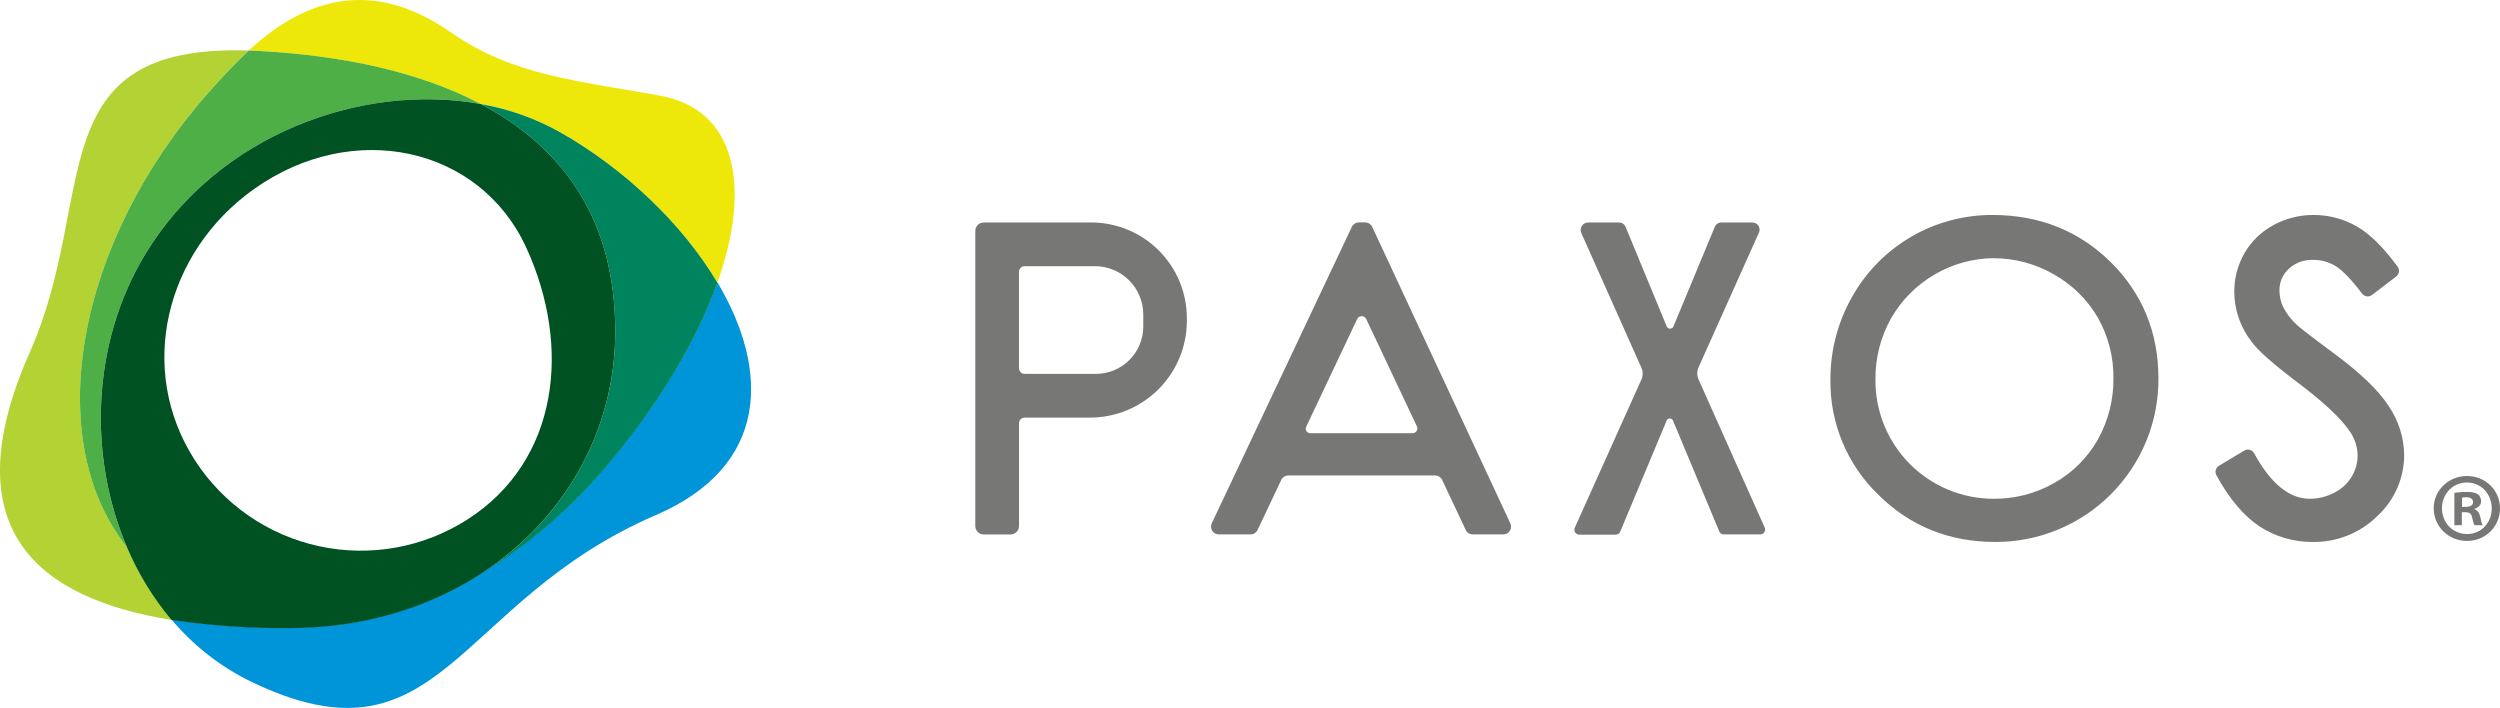
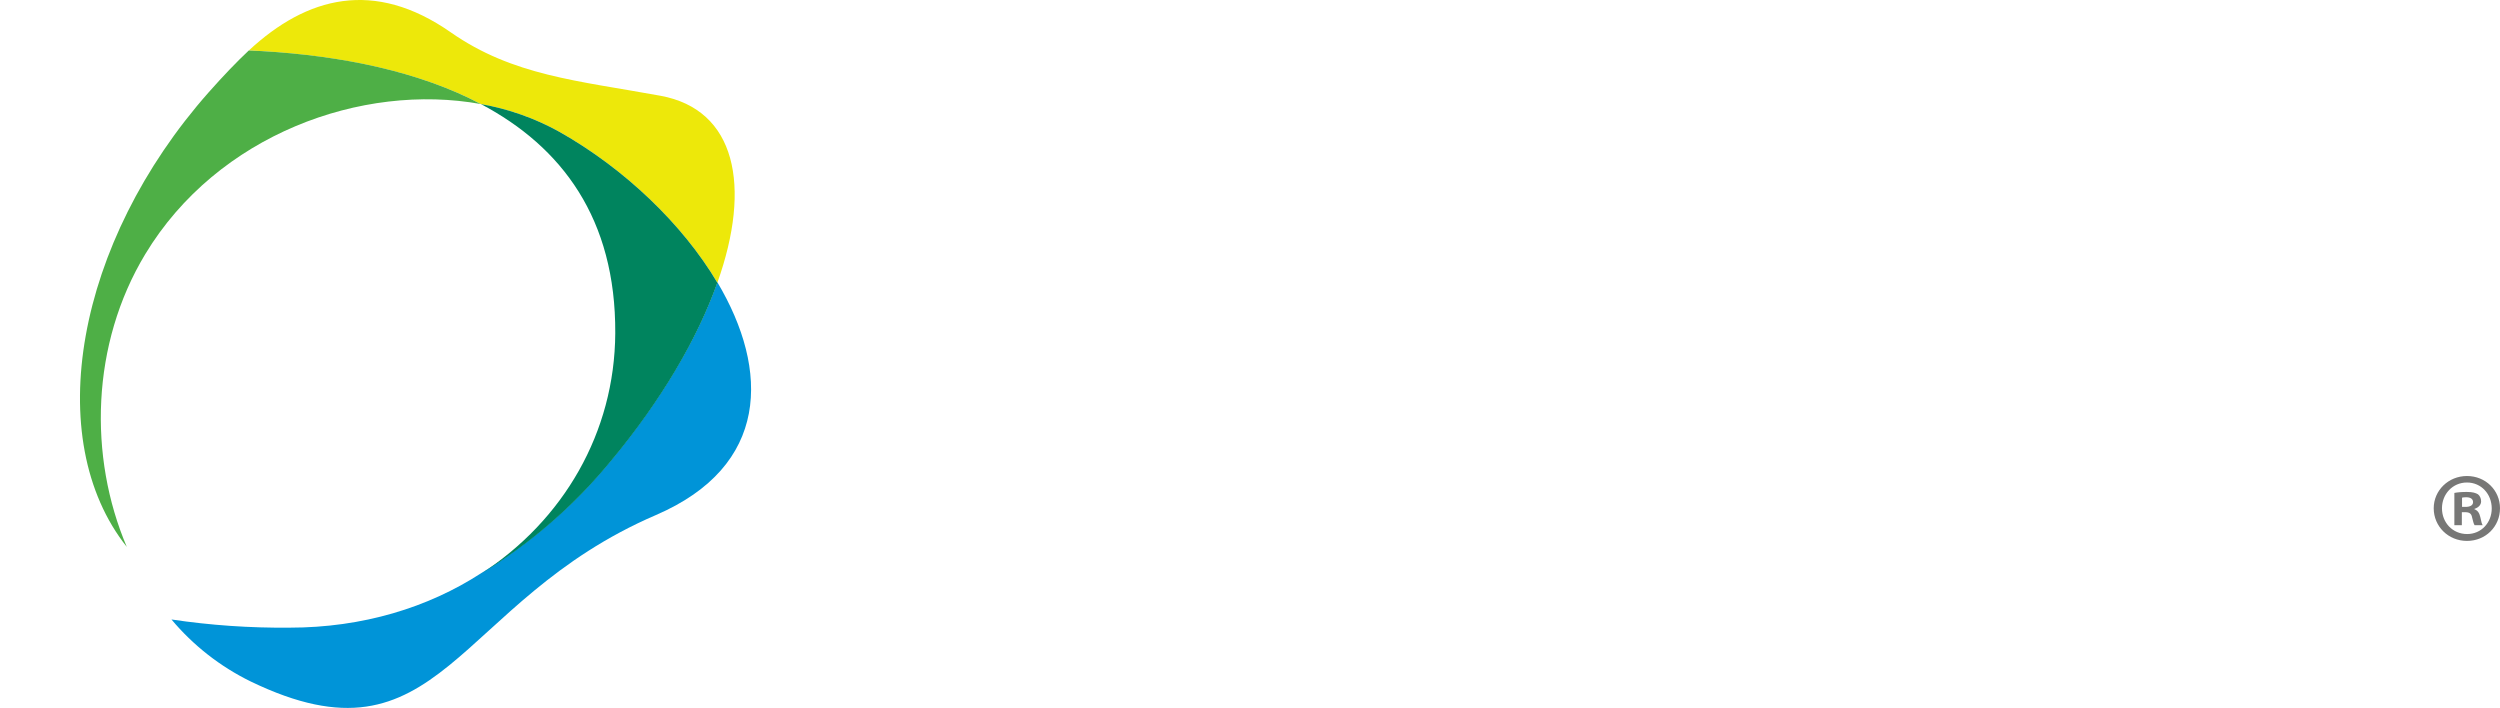
<svg xmlns="http://www.w3.org/2000/svg" id="Layer_2" data-name="Layer 2" viewBox="0 0 510.31 144.505">
  <defs>
    <style>
      .cls-1 {
        fill: #0094d8;
      }

      .cls-2 {
        fill: #4eaf46;
      }

      .cls-3 {
        fill: #ede80a;
      }

      .cls-4 {
        fill: #005222;
      }

      .cls-5 {
        fill-rule: evenodd;
      }

      .cls-5, .cls-6 {
        fill: #777776;
      }

      .cls-7 {
        fill: #00845e;
      }

      .cls-8 {
        fill: #b3d234;
      }
    </style>
  </defs>
  <g id="Layer_1-2" data-name="Layer 1">
    <g>
      <g>
        <g>
-           <path class="cls-8" d="M42.613,18.826c2.931-3.312,5.602-6.144,8.16-8.512C7.629,8.905,20.185,40.106,6.128,71.8c-16.206,36.499,1.91,50.409,28.889,54.742-3.768-4.482-6.84-9.506-9.111-14.903-17.496-22.005-10.464-62.098,16.707-92.813Z" />
          <path class="cls-1" d="M146.432,57.616c-4.016,11.309-11.379,23.957-21.794,36.471-7.465,9.085-16.413,16.842-26.466,22.942-10.767,6.976-24.126,11.091-39.064,11.091-8.066.076-16.126-.482-24.105-1.67,4.439,5.295,9.938,9.601,16.143,12.641,39.008,18.856,41.467-16.206,82.737-33.956,23.175-9.984,23.26-29.503,12.549-47.52Z" />
-           <path class="cls-3" d="M98.165,21.243c5.646.989,11.086,2.918,16.094,5.707,13.099,7.406,25.035,18.75,32.173,30.757,7.046-19.793,3.756-35.351-11.626-38.162-16.911-3.093-30.101-4.087-42.792-12.944-15.636-10.922-29.347-7.321-41.234,3.713.839,0,1.691.063,2.579.113,16.495.979,32.236,4.185,44.807,10.816Z" />
+           <path class="cls-3" d="M98.165,21.243c5.646.989,11.086,2.918,16.094,5.707,13.099,7.406,25.035,18.75,32.173,30.757,7.046-19.793,3.756-35.351-11.626-38.162-16.911-3.093-30.101-4.087-42.792-12.944-15.636-10.922-29.347-7.321-41.234,3.713.839,0,1.691.063,2.579.113,16.495.979,32.236,4.185,44.807,10.816" />
          <path class="cls-2" d="M42.613,18.826C15.436,49.541,8.404,89.634,25.885,111.639c-7.849-18.419-7.307-41.396,3.756-59.745,14.734-24.429,44.271-35.069,68.518-30.651-12.563-6.63-28.312-9.865-44.807-10.816-.888-.049-1.741-.085-2.579-.113-2.523,2.368-5.221,5.2-8.16,8.512Z" />
          <path class="cls-7" d="M114.259,26.951c-5.007-2.789-10.448-4.719-16.094-5.707,16.537,8.737,27.551,23.408,27.424,46.773-.113,20.279-10.569,38.198-27.417,49.105,10.052-6.101,19-13.858,26.466-22.942,10.414-12.486,17.777-25.162,21.794-36.471-7.138-12.035-19.074-23.351-32.173-30.757Z" />
-           <path class="cls-4" d="M95.46,106.009c-8.971,5.765-19.86,7.741-30.285,5.496s-19.535-8.528-25.338-17.475c-12.049-18.602-6.088-42.559,11.979-55.418,20.223-14.381,46.167-8.709,55.63,11.979,9.216,20.145,6.673,43.419-11.985,55.418ZM98.165,21.243c-24.246-4.418-53.784,6.222-68.517,30.651-11.063,18.32-11.605,41.326-3.756,59.745,2.271,5.397,5.343,10.421,9.111,14.903,7.979,1.188,16.039,1.746,24.105,1.67,14.938,0,28.298-4.115,39.064-11.091,16.833-10.908,27.304-28.826,27.417-49.105.127-23.365-10.886-38.035-27.424-46.773Z" />
        </g>
-         <path class="cls-5" d="M208.002,55.481v19.687c-0.0.153.03.304.089.444.059.141.146.268.255.375.109.107.238.191.38.248.142.056.293.084.446.081h14.529c2.56.002,5.016-1.012,6.828-2.82,1.813-1.807,2.834-4.26,2.839-6.82v-2.48c0-2.616-1.039-5.125-2.889-6.975-1.85-1.85-4.359-2.889-6.975-2.889h-14.353c-.305,0-.597.121-.812.336s-.336.508-.336.812ZM199.081,107.369v-60.231c-.001-.227.043-.452.129-.662.086-.21.214-.401.374-.561.16-.161.351-.288.561-.374s.435-.13.662-.13h21.921c2.566-.001,5.106.504,7.477,1.485,2.371.981,4.525,2.42,6.339,4.234,1.814,1.814,3.254,3.967,4.236,6.338.982,2.37,1.488,4.911,1.488,7.476v.529c0,5.244-2.083,10.273-5.791,13.981s-8.737,5.791-13.981,5.791h-13.345c-.305,0-.597.121-.812.336s-.336.508-.336.812v20.977c0,.458-.182.897-.506,1.221-.324.324-.763.506-1.221.506h-5.468c-.458,0-.897-.182-1.22-.506-.324-.324-.506-.763-.506-1.221ZM266.619,87.125l10.414-22.005c.083-.175.214-.322.377-.426s.353-.158.546-.158c.193,0,.383.055.546.158s.294.251.377.426l10.351,21.928c.069.147.099.309.089.471-.01.162-.062.319-.149.456s-.207.25-.35.328c-.142.078-.302.119-.464.119h-20.906c-.154.003-.305-.034-.441-.106-.136-.072-.251-.178-.334-.307-.083-.129-.132-.278-.142-.431s.02-.307.086-.446v-.007ZM300.61,109.088h6.236c.268 0.0.532-.067.768-.196.235-.129.435-.315.579-.542.144-.226.228-.485.246-.753.017-.268-.034-.536-.148-.778l-28.185-60.499c-.128-.275-.332-.507-.588-.67-.256-.162-.553-.248-.856-.247h-1.311c-.296.005-.586.092-.835.253-.249.161-.448.388-.575.656l-28.587,60.499c-.114.243-.164.511-.147.779s.102.527.246.754c.144.227.342.414.578.543.235.13.499.198.768.199h6.461c.303-.001.599-.088.854-.25.256-.162.46-.393.59-.666l4.827-10.203c.13-.272.335-.502.591-.663.256-.161.552-.246.854-.246h29.996c.297.004.587.093.837.255s.448.391.573.661l4.805,10.196c.128.27.33.499.581.661.251.162.543.25.842.255ZM351.864,109.088h7.448c.167-0.0.331-.042.477-.122.146-.08.27-.195.36-.336.09-.14.143-.301.154-.467.011-.166-.019-.333-.089-.484l-13.487-30.2c-.181-.396-.275-.826-.275-1.261s.094-.865.275-1.261l12.317-27.48c.101-.222.145-.466.128-.709-.017-.244-.095-.479-.227-.684s-.313-.375-.527-.492c-.214-.117-.454-.179-.698-.179h-6.342c-.29.001-.574.087-.815.249s-.428.391-.538.66l-8.413,20.265c-.051.146-.147.272-.273.362-.126.089-.277.137-.432.137s-.306-.048-.432-.137c-.126-.089-.222-.216-.273-.362l-8.364-20.244c-.107-.275-.295-.511-.539-.677-.244-.166-.533-.254-.828-.253h-6.271c-.258-.004-.513.058-.741.18-.228.122-.421.299-.562.516-.141.217-.224.466-.243.723-.018.258.029.516.137.751l12.239,27.431c.181.393.275.821.275,1.254s-.094.861-.275,1.254l-13.578,30.2c-.069.151-.1.317-.089.482.011.166.063.326.152.466.089.14.212.256.357.336s.308.123.474.125h7.462c.198-0.0.391-.06.556-.17.164-.11.292-.267.367-.45l9.477-22.675c.055-.125.145-.231.26-.306.114-.075.248-.114.385-.114.137,0,.27.04.385.114.114.075.205.181.26.306l9.442,22.625c.073.185.2.345.364.457.165.112.36.171.559.17ZM406.994,52.69c-4.258.043-8.431,1.195-12.108,3.344-3.676,2.149-6.728,5.22-8.855,8.909-2.154,3.831-3.26,8.162-3.206,12.556-.027,3.188.579,6.35,1.782,9.302,1.203,2.952,2.98,5.637,5.228,7.898,2.248,2.261,4.922,4.053,7.867,5.274s6.103,1.844,9.292,1.836c4.338.027,8.606-1.091,12.373-3.241,3.702-2.084,6.763-5.142,8.85-8.843,2.137-3.821,3.236-8.136,3.185-12.514.054-4.331-1.043-8.598-3.178-12.366-2.144-3.692-5.239-6.741-8.963-8.829-3.726-2.164-7.959-3.302-12.268-3.298v-.028ZM407.219,110.624c-9.371,0-17.397-3.255-23.852-9.682-3.134-3.033-5.615-6.676-7.288-10.704s-2.505-8.356-2.443-12.717c-.032-5.942,1.496-11.787,4.432-16.953,2.857-5.081,7.018-9.306,12.055-12.24,5.037-2.933,10.766-4.468,16.595-4.446,9.562,0,17.679,3.241,24.14,9.632s9.731,14.374,9.731,23.718c.028,4.391-.816,8.744-2.483,12.807-1.667,4.063-4.123,7.754-7.228,10.86-3.104,3.106-6.794,5.565-10.856,7.234-4.062,1.669-8.414,2.516-12.805,2.491ZM472.037,110.624c-3.848.031-7.62-1.08-10.837-3.192-3.185-2.114-6.144-5.595-8.779-10.414-.18-.329-.226-.715-.129-1.077s.33-.673.65-.868l5.172-3.1c.169-.1.355-.164.549-.19s.391-.012.58.039.365.141.518.263c.153.121.281.273.374.444,3.347,6.158,7.152,9.28,11.323,9.28,1.766.005,3.507-.425,5.066-1.254,1.462-.736,2.684-1.872,3.523-3.276.791-1.312,1.208-2.815,1.205-4.348-.042-1.867-.673-3.672-1.804-5.158-1.804-2.558-5.2-5.736-10.097-9.428-5.235-3.953-8.455-6.764-9.759-8.61-2.263-2.9-3.502-6.468-3.523-10.147-.023-2.796.707-5.546,2.114-7.962,1.404-2.406,3.448-4.374,5.905-5.686,2.513-1.368,5.333-2.076,8.195-2.057,3.073-.011,6.094.788,8.759,2.318,2.699,1.536,5.432,4.228,8.364,8.23.226.307.322.69.268,1.067-.054.377-.254.718-.557.948l-4.932,3.763c-.152.115-.326.2-.51.248-.185.048-.378.06-.567.034-.189-.026-.371-.089-.536-.186-.165-.097-.309-.225-.424-.377-2.163-2.868-3.995-4.756-5.433-5.637-1.364-.824-2.93-1.254-4.524-1.24-.915-.043-1.83.096-2.69.411s-1.649.798-2.32,1.421c-.613.564-1.098,1.253-1.424,2.019s-.484,1.594-.464,2.427c.003,1.12.244,2.227.705,3.248.682,1.357,1.601,2.581,2.713,3.615.5.479,2.255,1.917,7.687,5.933s9.111,7.539,11.182,10.753c2.002,2.924,3.104,6.371,3.171,9.914.008,2.354-.474,4.683-1.414,6.841s-2.318,4.097-4.047,5.694c-1.744,1.722-3.816,3.078-6.092,3.988s-4.711,1.356-7.162,1.311Z" />
      </g>
      <path class="cls-6" d="M510.31,103.75c0,3.733-2.931,6.664-6.746,6.664-3.774,0-6.785-2.931-6.785-6.664,0-3.653,3.011-6.584,6.785-6.584,3.815,0,6.746,2.931,6.746,6.584ZM498.466,103.75c0,2.931,2.167,5.26,5.139,5.26,2.89,0,5.018-2.329,5.018-5.219,0-2.932-2.128-5.301-5.059-5.301s-5.098,2.368-5.098,5.26ZM502.522,107.202h-1.527v-6.584c.603-.121,1.445-.201,2.53-.201,1.244,0,1.806.201,2.288.482.361.281.642.803.642,1.445,0,.722-.562,1.285-1.365,1.527v.08c.641.24,1.004.722,1.203,1.605.201,1.004.322,1.406.482,1.646h-1.646c-.201-.24-.32-.842-.521-1.605-.121-.722-.523-1.044-1.365-1.044h-.722v2.65ZM502.561,103.469h.722c.843,0,1.527-.281,1.527-.963,0-.603-.443-1.005-1.406-1.005-.402,0-.683.041-.843.082v1.886Z" />
    </g>
  </g>
</svg>